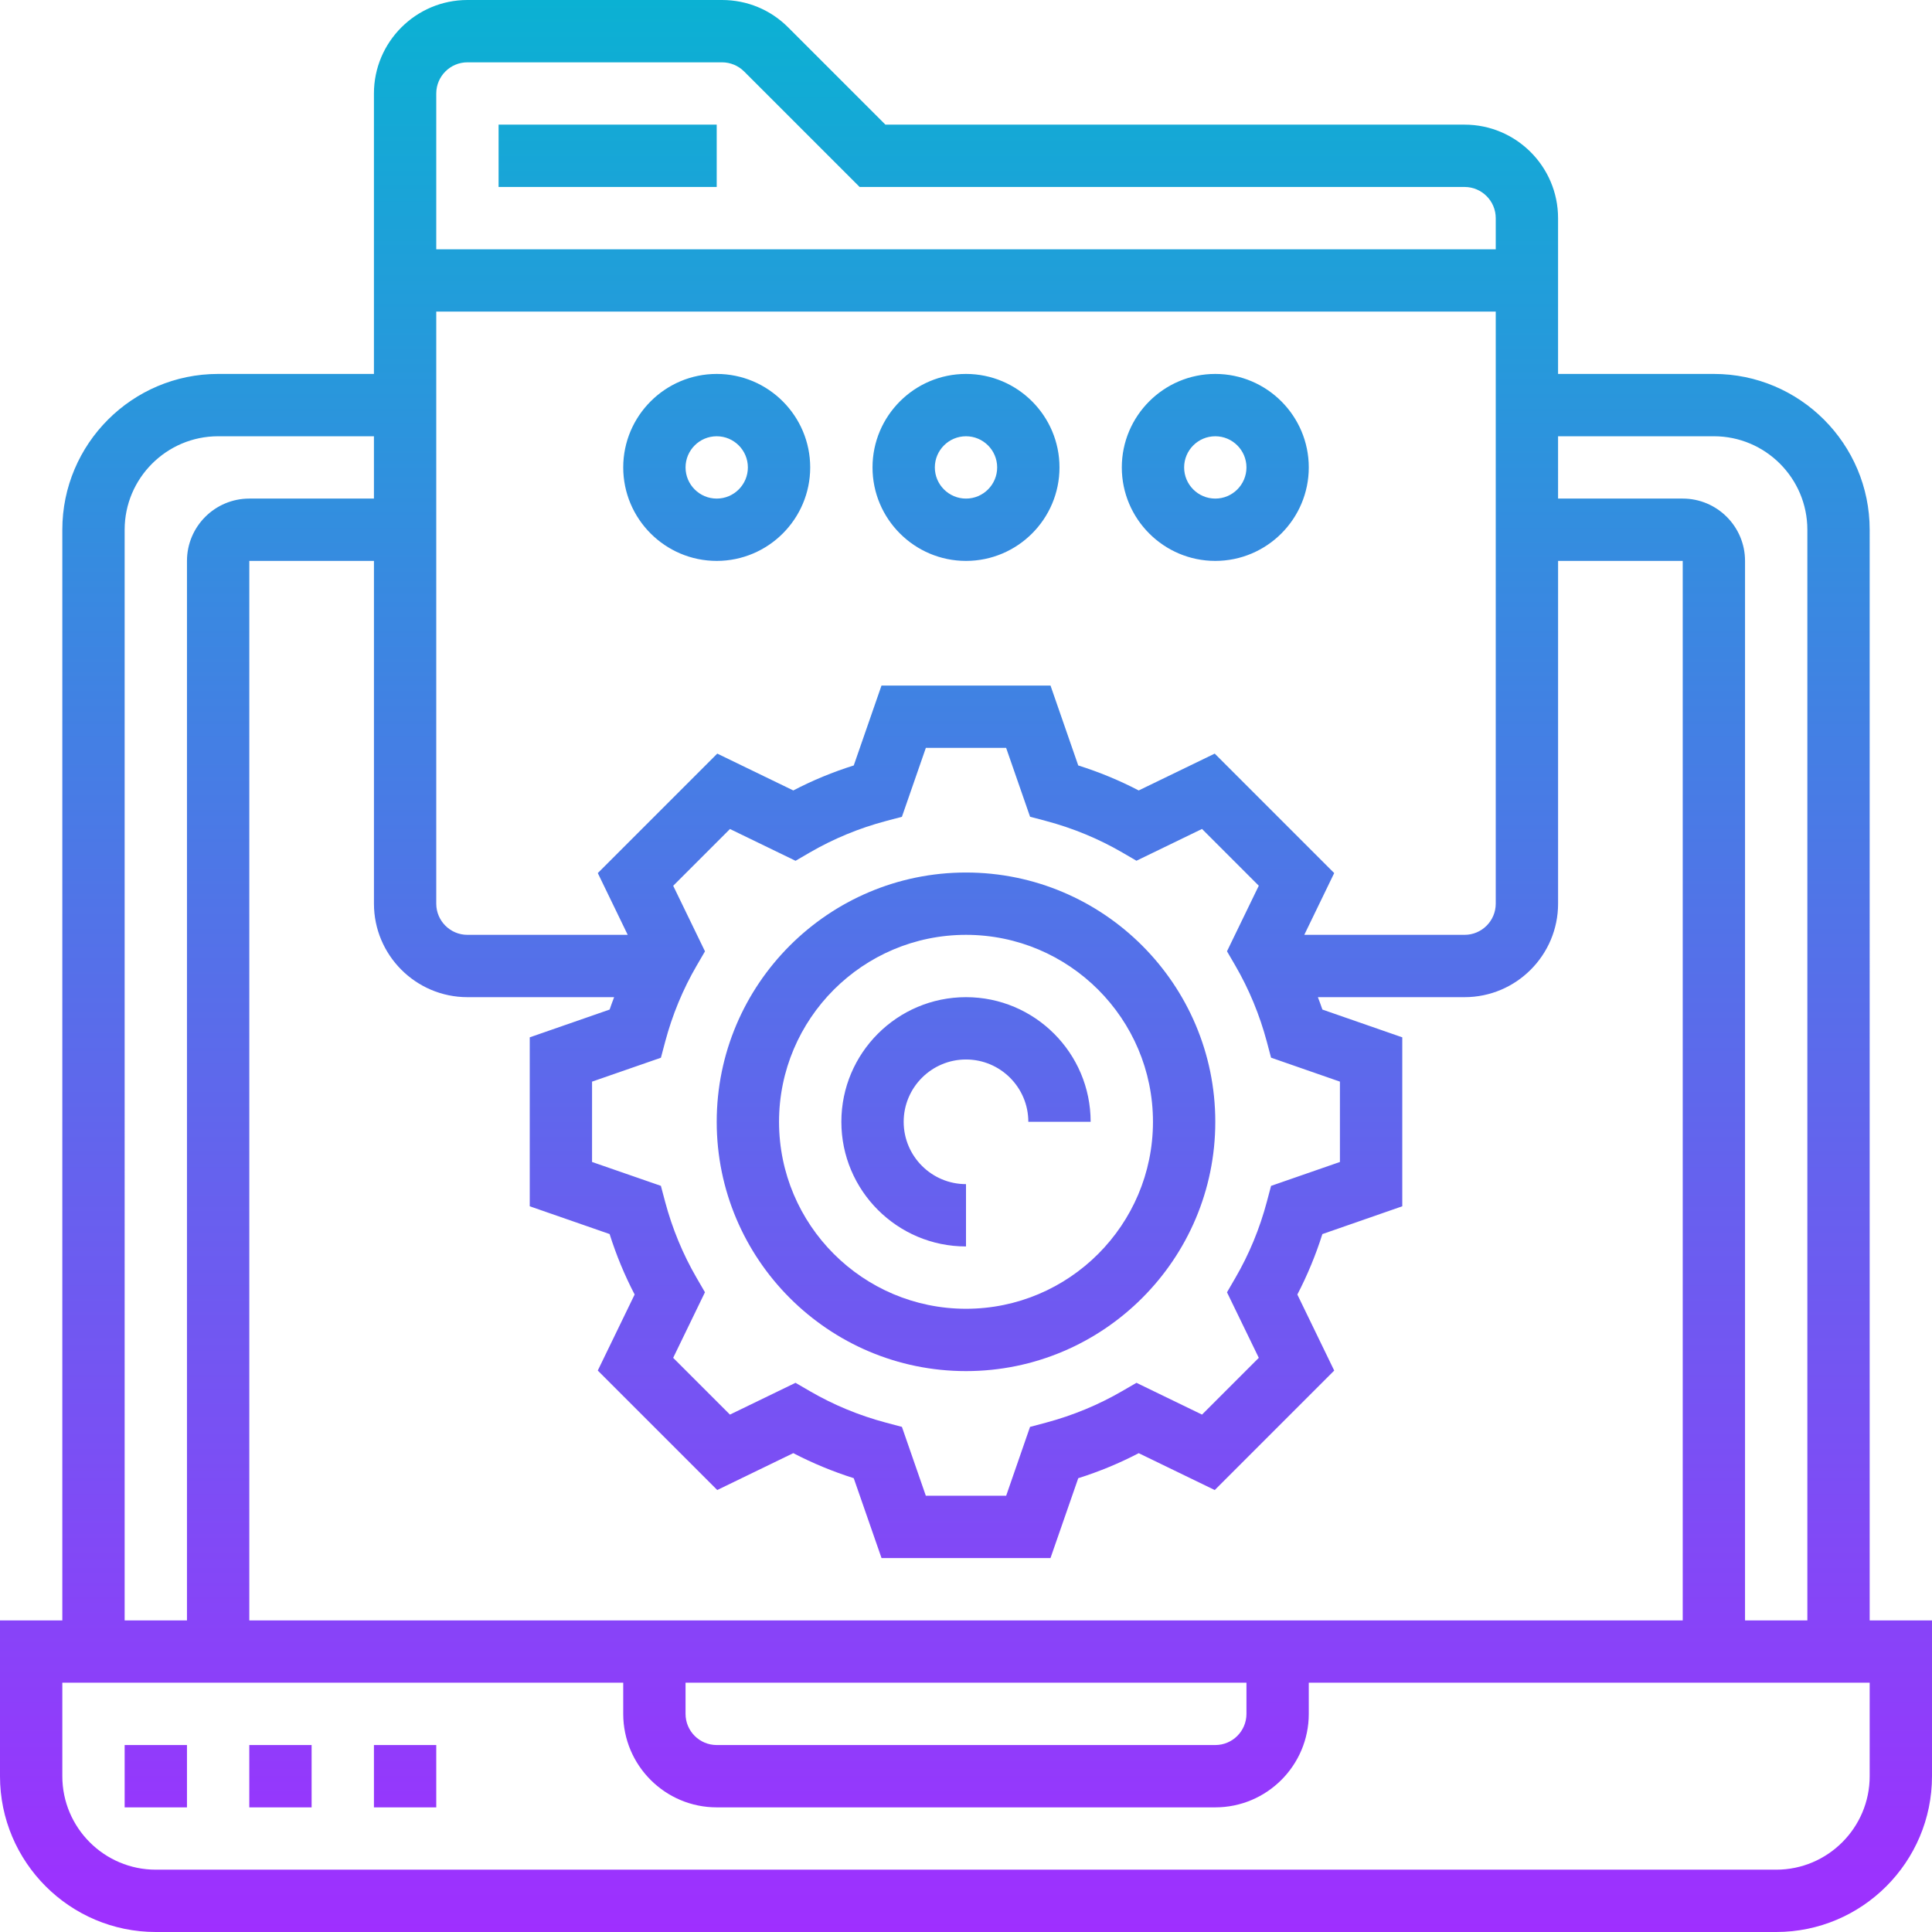
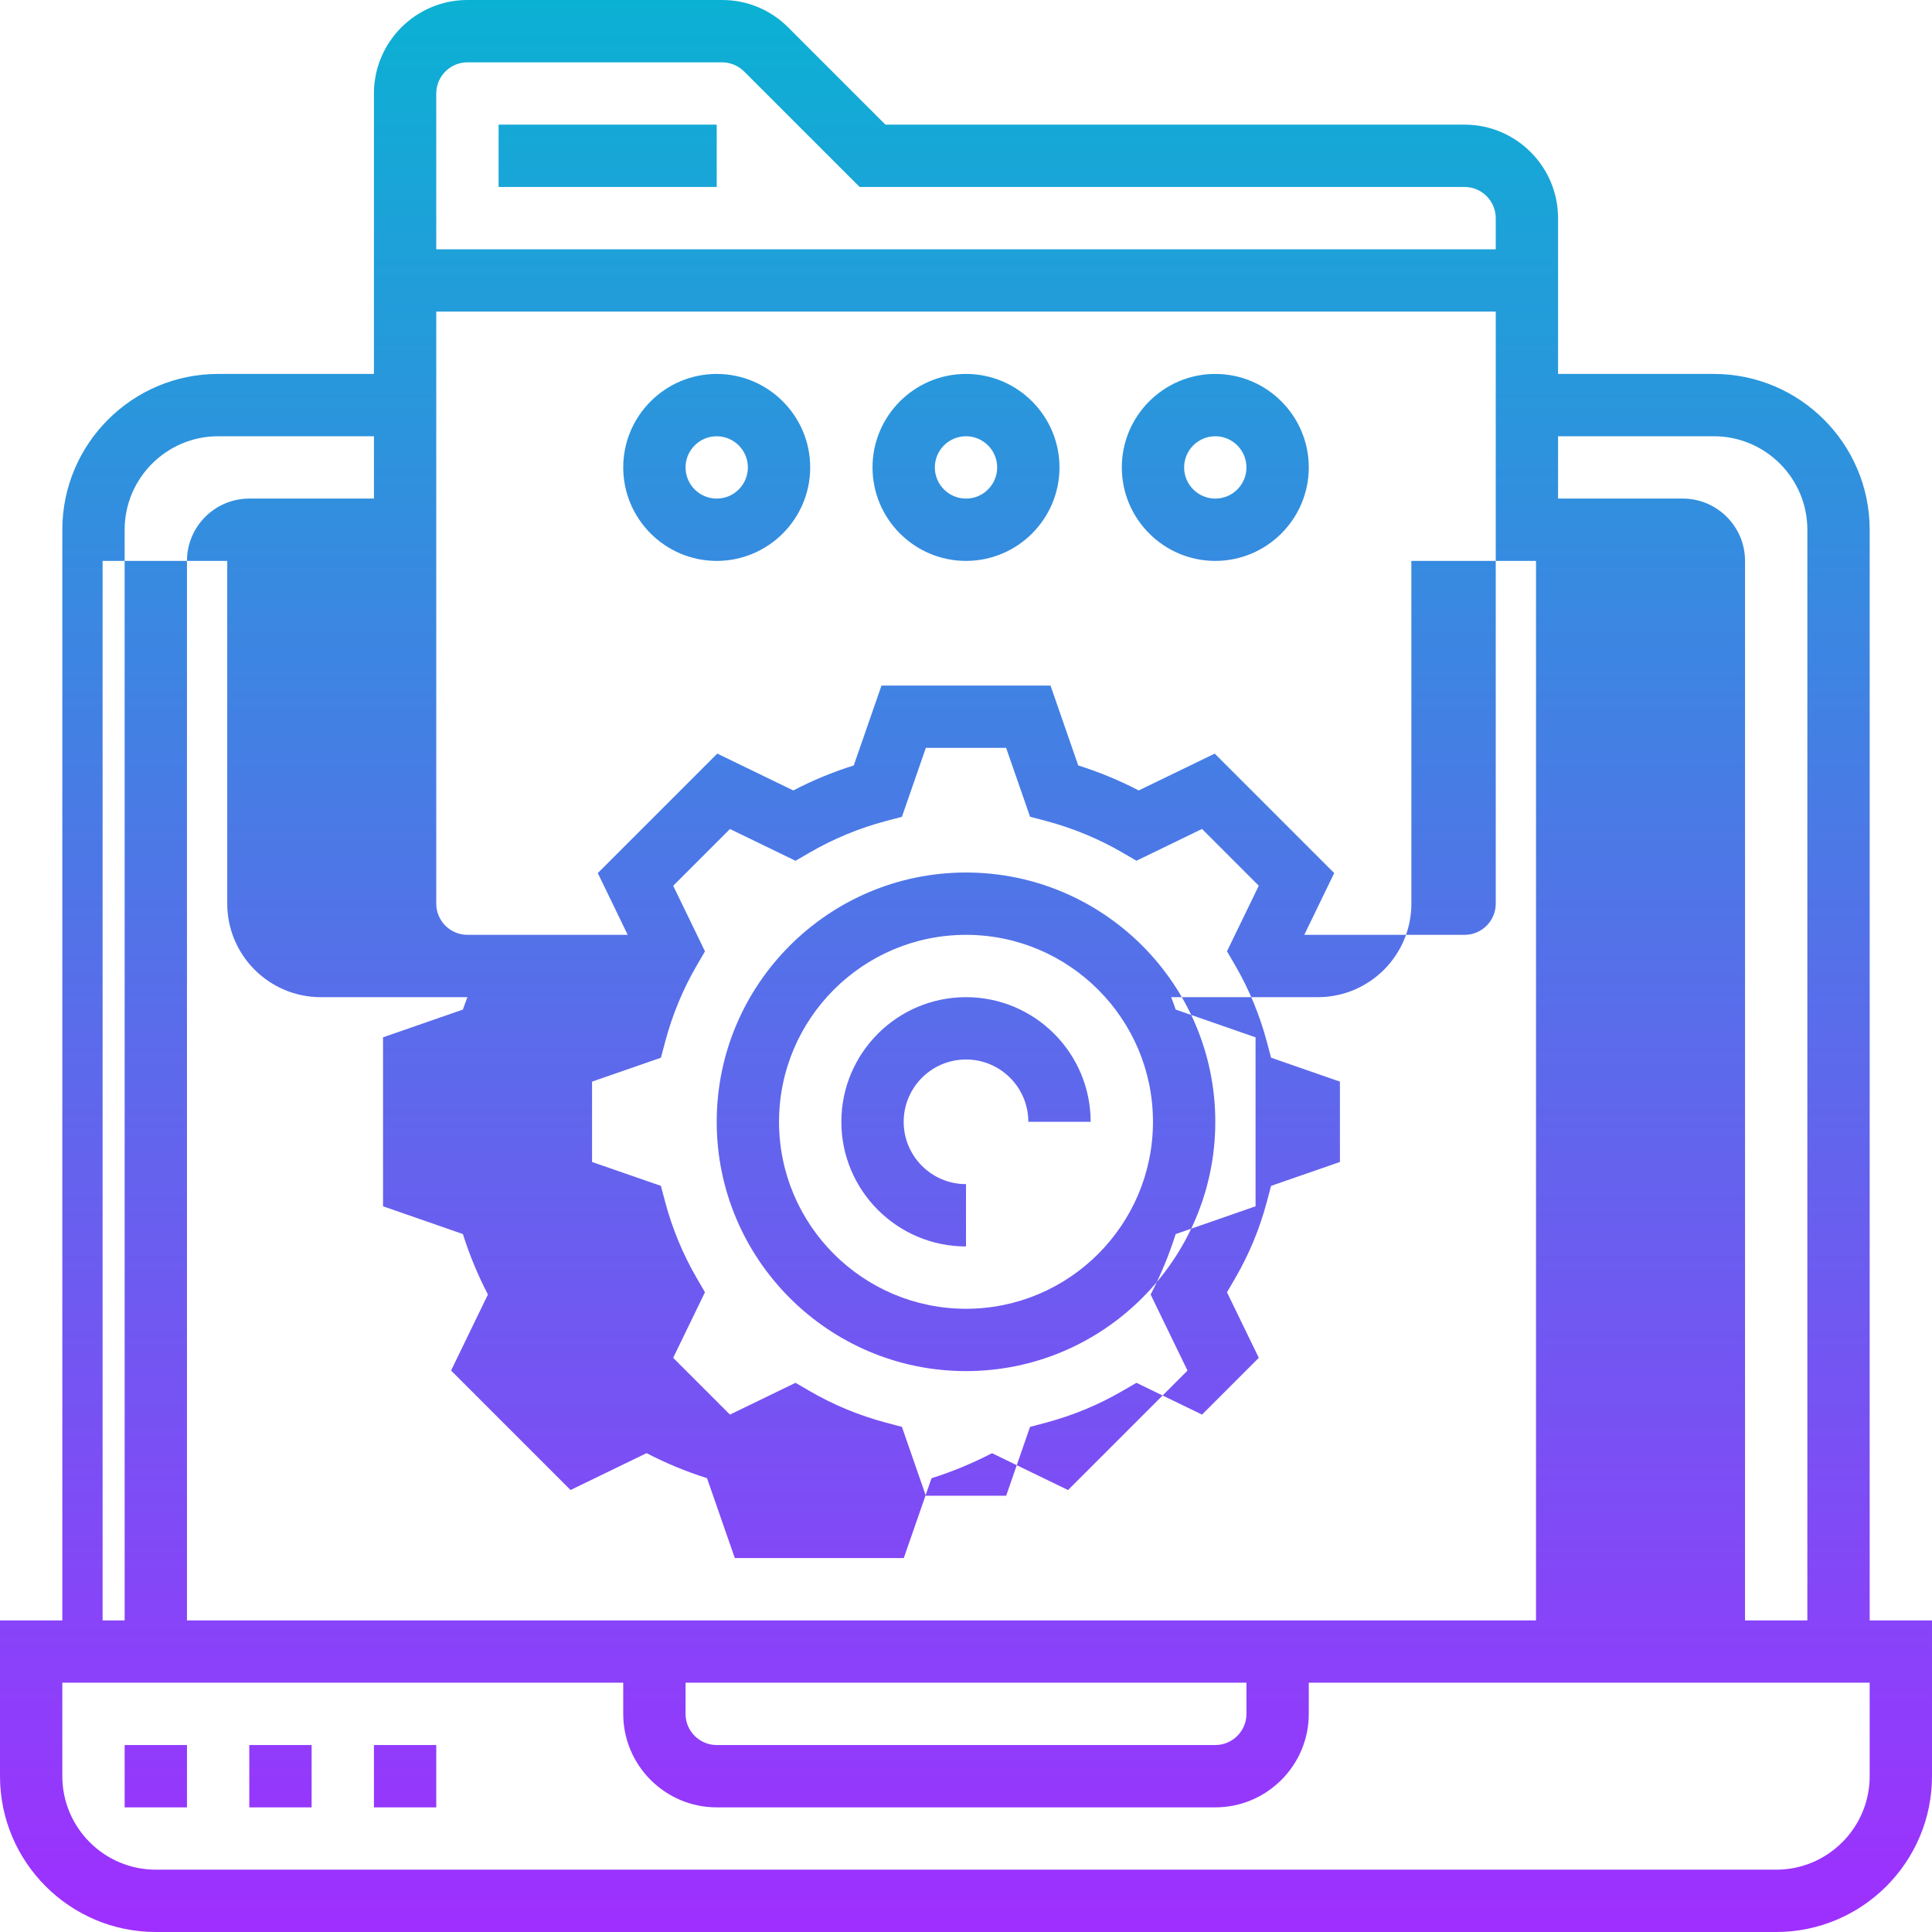
<svg xmlns="http://www.w3.org/2000/svg" height="496pt" viewBox="0 0 496 496" width="496pt">
  <linearGradient id="a" gradientUnits="userSpaceOnUse" x1="248" x2="248" y1="496" y2="0">
    <stop offset="0" stop-color="#9f2fff" />
    <stop offset="1" stop-color="#0bb1d3" />
  </linearGradient>
-   <path d="m480 136c0-22.055-17.945-40-40-40h-40v-40c0-13.23-10.77-24-24-24h-148.688l-24.969-24.969c-4.527-4.535-10.559-7.031-16.969-7.031h-65.375c-13.23 0-24 10.77-24 24v72h-40c-22.055 0-40 17.945-40 40v280h-16v40c0 22.055 17.945 40 40 40h416c22.055 0 40-17.945 40-40v-40h-16zm-80-24h40c13.23 0 24 10.77 24 24v280h-16v-272c0-8.824-7.176-16-16-16h-32zm-288-88c0-4.406 3.586-8 8-8h65.375c2.105 0 4.168.855 5.656 2.344l29.656 29.656h155.312c4.414 0 8 3.594 8 8v8h-272zm0 56h272v152c0 4.406-3.586 8-8 8h-41.152l7.68-15.855-30.672-30.672-19.52 9.457c-4.961-2.586-10.16-4.73-15.52-6.418l-7.121-20.512h-43.391l-7.121 20.512c-5.367 1.68-10.559 3.832-15.52 6.418l-19.52-9.457-30.672 30.672 7.68 15.855h-41.152c-4.414 0-8-3.594-8-8zm211.168 268.594-14.574 14.574-16.832-8.16-3.684 2.137c-6.078 3.527-12.645 6.246-19.535 8.086l-4.102 1.09-6.129 17.68h-20.625l-6.137-17.68-4.102-1.09c-6.891-1.832-13.465-4.551-19.539-8.086l-3.68-2.137-16.832 8.16-14.574-14.574 8.16-16.832-2.137-3.684c-3.527-6.078-6.246-12.645-8.086-19.535l-1.09-4.102-17.672-6.129v-20.625l17.68-6.137 1.09-4.102c1.832-6.891 4.551-13.465 8.086-19.539l2.137-3.672-8.16-16.832 14.574-14.574 16.832 8.16 3.672-2.137c6.082-3.527 12.648-6.246 19.531-8.07l4.109-1.09 6.145-17.695h20.609l6.145 17.68 4.109 1.09c6.883 1.832 13.457 4.543 19.531 8.07l3.672 2.137 16.832-8.16 14.574 14.574-8.16 16.832 2.137 3.672c3.527 6.074 6.246 12.648 8.086 19.539l1.09 4.102 17.68 6.152v20.625l-17.68 6.137-1.09 4.102c-1.832 6.891-4.551 13.465-8.086 19.539l-2.137 3.68zm-203.168-92.594h37.664c-.375 1.062-.816 2.105-1.16 3.184l-20.504 7.129v43.375l20.504 7.129c1.695 5.367 3.84 10.559 6.426 15.52l-9.465 19.52 30.672 30.672 19.52-9.465c4.961 2.578 10.16 4.73 15.52 6.426l7.137 20.512h43.375l7.129-20.504c5.367-1.695 10.559-3.84 15.52-6.426l19.52 9.465 30.672-30.672-9.465-19.52c2.578-4.961 4.73-10.16 6.426-15.52l20.512-7.137v-43.375l-20.504-7.129c-.344-1.078-.785-2.121-1.16-3.184h37.664c13.23 0 24-10.77 24-24v-88h32v272h-368v-272h32v88c0 13.23 10.77 24 24 24zm200 176v8c0 4.414-3.586 8-8 8h-128c-4.414 0-8-3.586-8-8v-8zm-288-296c0-13.23 10.77-24 24-24h40v16h-32c-8.824 0-16 7.176-16 16v272h-16zm448 320c0 13.23-10.77 24-24 24h-416c-13.23 0-24-10.77-24-24v-24h144v8c0 13.23 10.77 24 24 24h128c13.23 0 24-10.77 24-24v-8h144zm-232-232c-35.289 0-64 28.711-64 64s28.711 64 64 64 64-28.711 64-64-28.711-64-64-64zm0 112c-26.473 0-48-21.527-48-48s21.527-48 48-48 48 21.527 48 48-21.527 48-48 48zm32-48h-16c0-8.824-7.176-16-16-16s-16 7.176-16 16 7.176 16 16 16v16c-17.648 0-32-14.352-32-32s14.352-32 32-32 32 14.352 32 32zm-152-256h56v16h-56zm120 112c13.23 0 24-10.77 24-24s-10.77-24-24-24-24 10.77-24 24 10.77 24 24 24zm0-32c4.414 0 8 3.594 8 8s-3.586 8-8 8-8-3.594-8-8 3.586-8 8-8zm64 32c13.23 0 24-10.77 24-24s-10.77-24-24-24-24 10.77-24 24 10.77 24 24 24zm0-32c4.414 0 8 3.594 8 8s-3.586 8-8 8-8-3.594-8-8 3.586-8 8-8zm-128 32c13.23 0 24-10.77 24-24s-10.77-24-24-24-24 10.77-24 24 10.77 24 24 24zm0-32c4.414 0 8 3.594 8 8s-3.586 8-8 8-8-3.594-8-8 3.586-8 8-8zm-152 336h16v16h-16zm32 0h16v16h-16zm32 0h16v16h-16zm0 0" fill="url(#a)" />
+   <path d="m480 136c0-22.055-17.945-40-40-40h-40v-40c0-13.23-10.77-24-24-24h-148.688l-24.969-24.969c-4.527-4.535-10.559-7.031-16.969-7.031h-65.375c-13.23 0-24 10.77-24 24v72h-40c-22.055 0-40 17.945-40 40v280h-16v40c0 22.055 17.945 40 40 40h416c22.055 0 40-17.945 40-40v-40h-16zm-80-24h40c13.23 0 24 10.77 24 24v280h-16v-272c0-8.824-7.176-16-16-16h-32zm-288-88c0-4.406 3.586-8 8-8h65.375c2.105 0 4.168.855 5.656 2.344l29.656 29.656h155.312c4.414 0 8 3.594 8 8v8h-272zm0 56h272v152c0 4.406-3.586 8-8 8h-41.152l7.68-15.855-30.672-30.672-19.52 9.457c-4.961-2.586-10.16-4.73-15.52-6.418l-7.121-20.512h-43.391l-7.121 20.512c-5.367 1.68-10.559 3.832-15.52 6.418l-19.52-9.457-30.672 30.672 7.68 15.855h-41.152c-4.414 0-8-3.594-8-8zm211.168 268.594-14.574 14.574-16.832-8.16-3.684 2.137c-6.078 3.527-12.645 6.246-19.535 8.086l-4.102 1.09-6.129 17.68h-20.625l-6.137-17.68-4.102-1.09c-6.891-1.832-13.465-4.551-19.539-8.086l-3.68-2.137-16.832 8.16-14.574-14.574 8.16-16.832-2.137-3.684c-3.527-6.078-6.246-12.645-8.086-19.535l-1.09-4.102-17.672-6.129v-20.625l17.68-6.137 1.09-4.102c1.832-6.891 4.551-13.465 8.086-19.539l2.137-3.672-8.16-16.832 14.574-14.574 16.832 8.16 3.672-2.137c6.082-3.527 12.648-6.246 19.531-8.07l4.109-1.09 6.145-17.695h20.609l6.145 17.68 4.109 1.09c6.883 1.832 13.457 4.543 19.531 8.07l3.672 2.137 16.832-8.16 14.574 14.574-8.16 16.832 2.137 3.672c3.527 6.074 6.246 12.648 8.086 19.539l1.09 4.102 17.68 6.152v20.625l-17.68 6.137-1.09 4.102c-1.832 6.891-4.551 13.465-8.086 19.539l-2.137 3.68zm-203.168-92.594c-.375 1.062-.816 2.105-1.16 3.184l-20.504 7.129v43.375l20.504 7.129c1.695 5.367 3.84 10.559 6.426 15.52l-9.465 19.52 30.672 30.672 19.52-9.465c4.961 2.578 10.16 4.73 15.52 6.426l7.137 20.512h43.375l7.129-20.504c5.367-1.695 10.559-3.84 15.52-6.426l19.52 9.465 30.672-30.672-9.465-19.52c2.578-4.961 4.73-10.16 6.426-15.52l20.512-7.137v-43.375l-20.504-7.129c-.344-1.078-.785-2.121-1.16-3.184h37.664c13.23 0 24-10.77 24-24v-88h32v272h-368v-272h32v88c0 13.23 10.77 24 24 24zm200 176v8c0 4.414-3.586 8-8 8h-128c-4.414 0-8-3.586-8-8v-8zm-288-296c0-13.23 10.77-24 24-24h40v16h-32c-8.824 0-16 7.176-16 16v272h-16zm448 320c0 13.23-10.77 24-24 24h-416c-13.23 0-24-10.77-24-24v-24h144v8c0 13.23 10.77 24 24 24h128c13.23 0 24-10.77 24-24v-8h144zm-232-232c-35.289 0-64 28.711-64 64s28.711 64 64 64 64-28.711 64-64-28.711-64-64-64zm0 112c-26.473 0-48-21.527-48-48s21.527-48 48-48 48 21.527 48 48-21.527 48-48 48zm32-48h-16c0-8.824-7.176-16-16-16s-16 7.176-16 16 7.176 16 16 16v16c-17.648 0-32-14.352-32-32s14.352-32 32-32 32 14.352 32 32zm-152-256h56v16h-56zm120 112c13.23 0 24-10.77 24-24s-10.77-24-24-24-24 10.77-24 24 10.77 24 24 24zm0-32c4.414 0 8 3.594 8 8s-3.586 8-8 8-8-3.594-8-8 3.586-8 8-8zm64 32c13.23 0 24-10.77 24-24s-10.77-24-24-24-24 10.77-24 24 10.77 24 24 24zm0-32c4.414 0 8 3.594 8 8s-3.586 8-8 8-8-3.594-8-8 3.586-8 8-8zm-128 32c13.23 0 24-10.77 24-24s-10.77-24-24-24-24 10.77-24 24 10.77 24 24 24zm0-32c4.414 0 8 3.594 8 8s-3.586 8-8 8-8-3.594-8-8 3.586-8 8-8zm-152 336h16v16h-16zm32 0h16v16h-16zm32 0h16v16h-16zm0 0" fill="url(#a)" />
</svg>